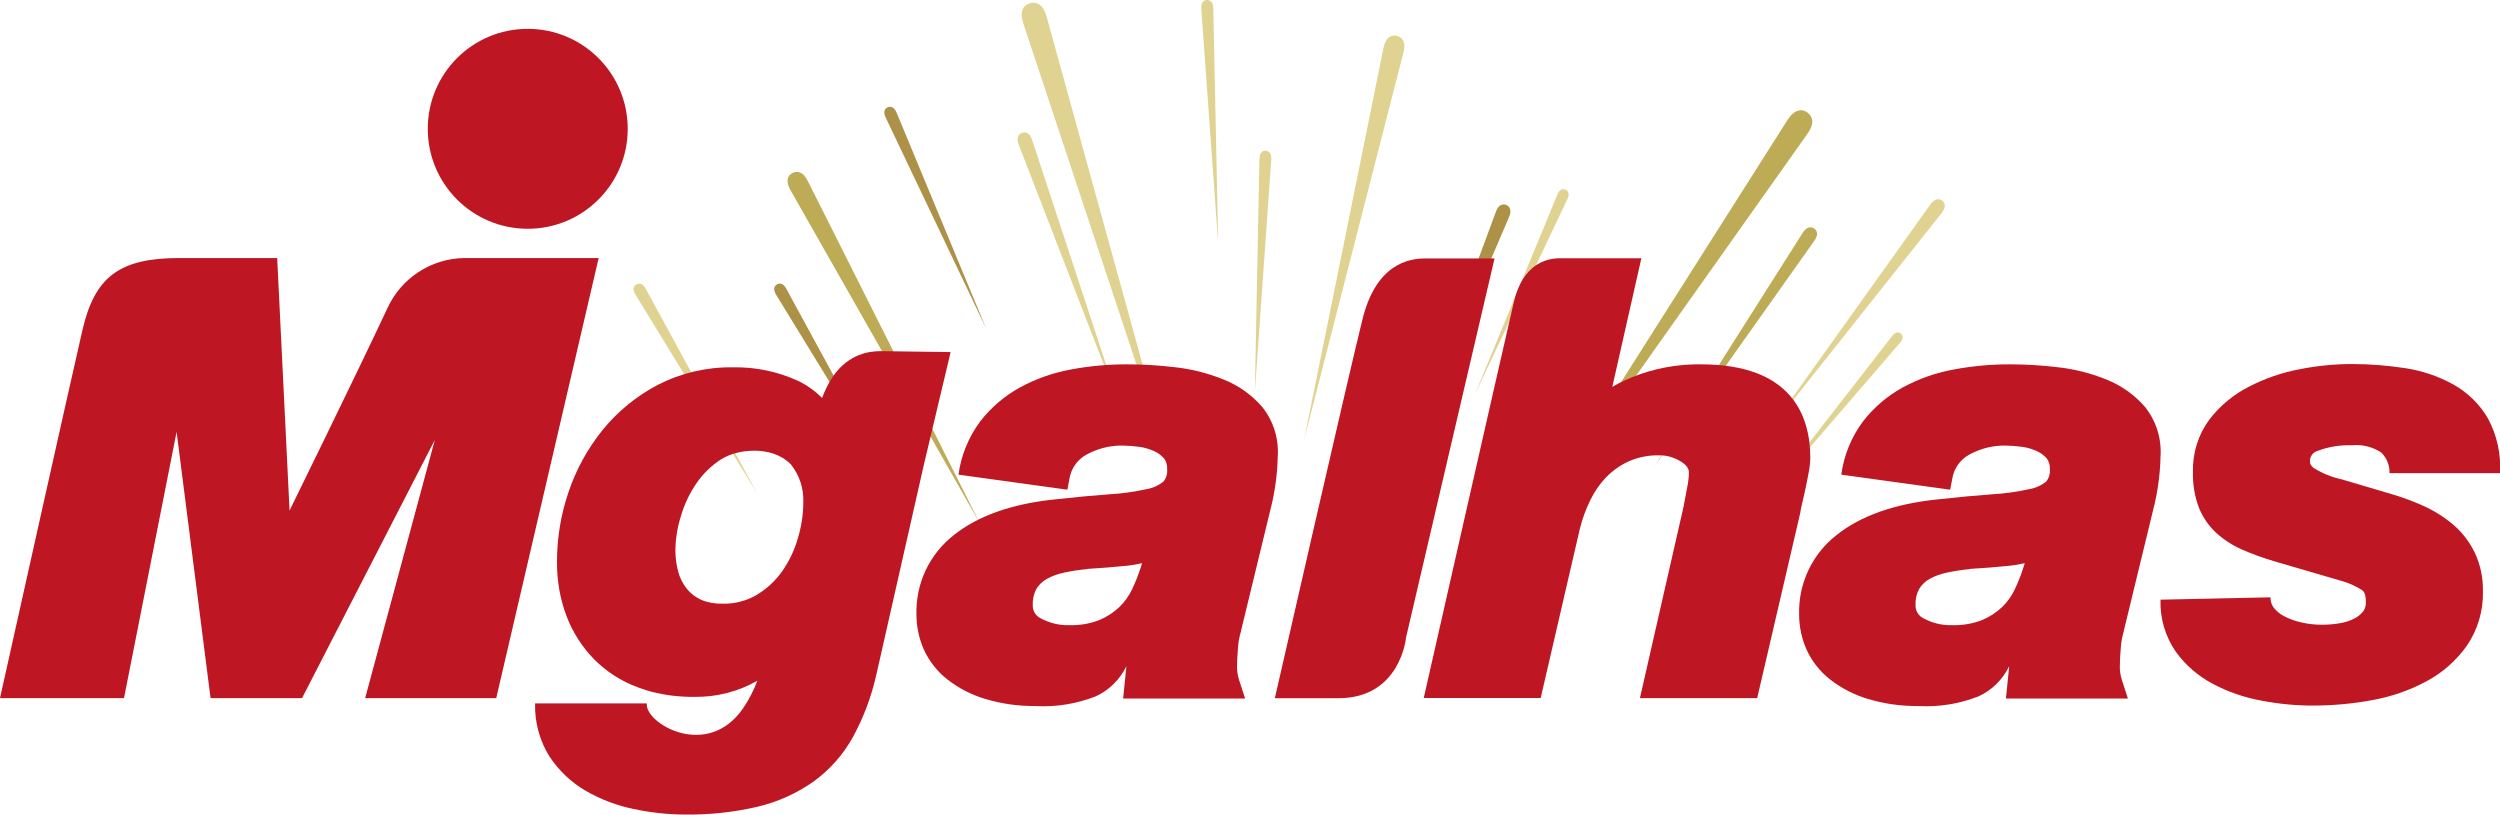
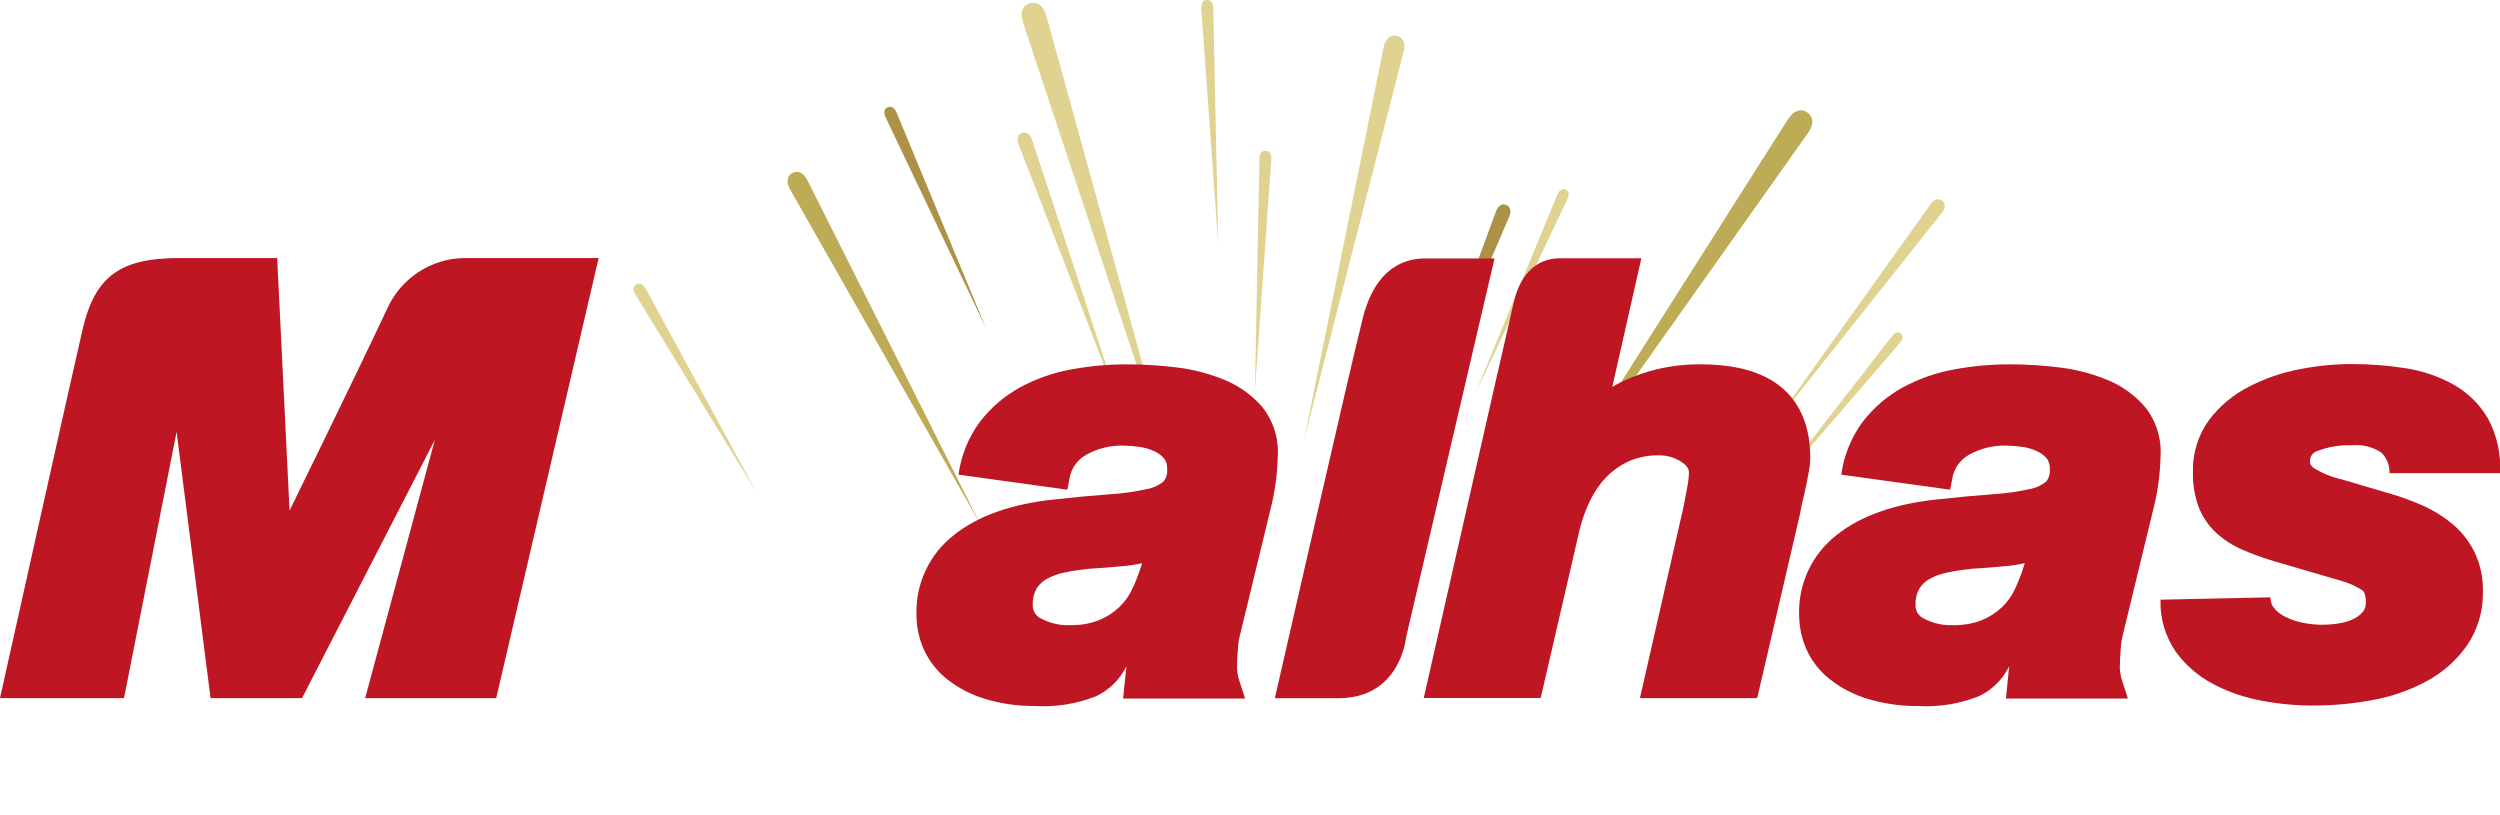
<svg xmlns="http://www.w3.org/2000/svg" id="Camada_1" data-name="Camada 1" viewBox="0 0 244.34 79.62">
  <defs>
    <style>
      .cls-1 {
        fill: #be1622;
      }

      .cls-2 {
        fill: #ad9147;
      }

      .cls-3 {
        fill: #bdab55;
      }

      .cls-4 {
        fill: #e0d290;
      }
    </style>
  </defs>
  <g>
    <path class="cls-4" d="M119.05,23.64c-.54-7.5-1.1-15.28-1.64-22.78-.04-.61.23-.86.56-.86.32,0,.6.21.61.81.15,7.52.32,15.31.48,22.83Z" />
    <path class="cls-2" d="M96.38,32.1c-3.24-6.79-6.58-13.83-9.82-20.62-.26-.55-.1-.88.21-1,.3-.12.63-.02.86.53,2.88,6.95,5.87,14.15,8.75,21.09Z" />
-     <path class="cls-4" d="M127.46,42.97c2.55-12.61,5.21-25.69,7.76-38.3.21-1.03.77-1.31,1.32-1.16.53.14.89.62.63,1.61-3.2,12.46-6.51,25.39-9.71,37.86Z" />
+     <path class="cls-4" d="M127.46,42.97c2.55-12.61,5.21-25.69,7.76-38.3.21-1.03.77-1.31,1.32-1.16.53.14.89.62.63,1.61-3.2,12.46-6.51,25.39-9.71,37.86" />
    <path class="cls-3" d="M149.86,50.88c8.17-12.9,16.66-26.26,24.84-39.15.67-1.05,1.41-1.13,1.95-.73.53.39.72,1.06.02,2.05-8.83,12.45-17.97,25.38-26.8,37.83Z" />
-     <path class="cls-3" d="M161.63,45.71c4.79-7.56,9.76-15.38,14.55-22.94.39-.62.82-.66,1.14-.43.31.23.42.62,0,1.2-5.17,7.3-10.53,14.87-15.7,22.16Z" />
    <path class="cls-4" d="M114.61,46.29c-4.81-14.49-9.79-29.52-14.6-44.01-.39-1.18.02-1.8.67-1.97.63-.16,1.28.12,1.6,1.28,4.06,14.72,8.28,29.98,12.33,44.7Z" />
    <path class="cls-2" d="M136.78,46.18c3.1-8.39,6.32-17.09,9.42-25.48.25-.69.67-.82,1.03-.66.35.16.54.52.26,1.17-3.53,8.22-7.18,16.75-10.7,24.97Z" />
    <path class="cls-4" d="M109.37,39.49c-3.23-8.34-6.57-17-9.8-25.34-.26-.68-.04-1.05.34-1.17.37-.11.75.03.97.71,2.79,8.5,5.7,17.31,8.49,25.8Z" />
    <path class="cls-3" d="M95.76,51.13c-6.1-10.72-12.41-21.84-18.51-32.56-.5-.88-.27-1.43.22-1.67.47-.23,1.03-.11,1.47.77,5.53,11.02,11.28,22.44,16.82,33.46Z" />
    <path class="cls-4" d="M172.88,42.09c5.2-7.28,10.59-14.83,15.79-22.11.42-.59.86-.61,1.16-.36.3.24.39.65-.06,1.2-5.57,7-11.33,14.27-16.89,21.27Z" />
    <path class="cls-4" d="M122.65,38.12c.14-7.44.3-15.15.44-22.59.01-.61.3-.82.63-.8.32.03.57.26.53.85-.53,7.42-1.06,15.12-1.59,22.54Z" />
-     <path class="cls-2" d="M87.67,48.1c-3.89-6.35-7.93-12.94-11.82-19.3-.32-.52-.19-.86.1-1.01.28-.15.62-.09.9.43,3.56,6.55,7.26,13.33,10.82,19.87Z" />
    <path class="cls-4" d="M73.93,48.1c-3.89-6.35-7.93-12.94-11.82-19.3-.32-.52-.19-.86.1-1.01.28-.15.62-.09.9.43,3.56,6.55,7.26,13.33,10.82,19.87Z" />
    <path class="cls-4" d="M172.74,48.53c4.01-5.17,8.18-10.52,12.19-15.69.33-.42.65-.42.86-.23.21.19.26.48-.08.88-4.27,4.95-8.7,10.09-12.97,15.05Z" />
    <path class="cls-4" d="M144.18,38.47c2.64-6.41,5.39-13.05,8.03-19.45.22-.52.54-.61.81-.48.27.13.41.42.17.92-2.97,6.26-6.04,12.76-9.01,19.02Z" />
  </g>
  <g>
    <path class="cls-1" d="M106.27,55.62c-.76.07-1.51.18-2.25.34-.6.12-1.18.33-1.71.62-.41.23-.76.56-1.01.96-.26.48-.39,1.02-.36,1.56-.04.58.28,1.11.81,1.35.84.45,1.79.68,2.74.65,1,.03,2-.13,2.93-.49.73-.3,1.39-.73,1.97-1.27.52-.5.95-1.1,1.26-1.75.34-.72.63-1.46.87-2.22l.1-.33c-.48.11-.96.2-1.45.25-1.3.13-2.61.24-3.89.31M101.26,69c-1.68.03-3.36-.21-4.97-.69-1.34-.4-2.59-1.04-3.69-1.9-.99-.77-1.77-1.77-2.3-2.91-.48-1.08-.73-2.25-.73-3.43-.09-3.04,1.28-5.94,3.69-7.8,2.32-1.85,5.6-3.01,9.73-3.45,2.08-.23,3.92-.4,5.45-.51,1.21-.07,2.42-.24,3.61-.5.61-.1,1.19-.36,1.67-.75.27-.34.4-.78.35-1.21.03-.36-.07-.71-.27-1.01-.26-.31-.59-.56-.96-.73-.45-.21-.94-.36-1.43-.43-.54-.08-1.09-.12-1.64-.13-1.25-.03-2.48.28-3.58.88-.9.49-1.52,1.38-1.67,2.39l-.2,1.04-10.64-1.47c.25-1.88.98-3.67,2.12-5.2,1.05-1.36,2.37-2.49,3.88-3.32,1.56-.85,3.25-1.44,5-1.76,1.83-.34,3.68-.51,5.53-.5,1.57,0,3.14.1,4.7.29,1.61.18,3.19.59,4.7,1.2,1.45.58,2.74,1.5,3.76,2.68,1.09,1.37,1.63,3.1,1.51,4.85-.04,1.75-.28,3.5-.72,5.2l-2.87,11.83v.04c-.17.55-.27,1.11-.3,1.68-.06.74-.09,1.38-.09,1.91.02.45.1.89.25,1.31l.54,1.67h-11.92l.32-3.16c-.63,1.3-1.69,2.35-3,2.95-1.86.73-3.84,1.05-5.83.95" />
    <path class="cls-1" d="M192.55,55.62c-.76.07-1.5.18-2.25.34-.6.12-1.18.33-1.71.62-.41.23-.76.56-1.01.96-.26.48-.39,1.02-.36,1.56-.04.58.28,1.11.81,1.35.84.45,1.79.68,2.74.65,1,.03,2-.13,2.93-.49.73-.3,1.39-.73,1.97-1.27.52-.5.95-1.1,1.25-1.75.34-.72.63-1.46.87-2.22l.1-.33c-.48.11-.96.2-1.45.25-1.3.13-2.61.24-3.89.31M187.53,69c-1.68.03-3.36-.21-4.97-.69-1.34-.4-2.59-1.04-3.69-1.9-.99-.77-1.78-1.77-2.3-2.91-.48-1.08-.73-2.25-.73-3.43-.09-3.04,1.28-5.94,3.69-7.8,2.32-1.85,5.6-3.01,9.73-3.45,2.08-.23,3.92-.4,5.45-.51,1.21-.07,2.42-.24,3.61-.5.61-.1,1.19-.36,1.67-.75.27-.34.4-.78.35-1.21.03-.36-.07-.71-.27-1.01-.26-.31-.59-.56-.95-.73-.45-.21-.94-.36-1.43-.43-.54-.08-1.09-.12-1.64-.13-1.25-.03-2.48.28-3.58.88-.9.49-1.52,1.38-1.67,2.39l-.2,1.04-10.64-1.47c.25-1.88.98-3.67,2.12-5.2,1.05-1.36,2.37-2.49,3.88-3.32,1.56-.85,3.25-1.44,5-1.76,1.83-.34,3.68-.51,5.53-.5,1.57,0,3.14.1,4.7.29,1.61.18,3.19.59,4.7,1.2,1.45.58,2.74,1.5,3.76,2.68,1.09,1.37,1.63,3.1,1.51,4.85-.04,1.75-.28,3.5-.72,5.2l-2.87,11.83v.04c-.17.55-.26,1.11-.3,1.68-.06.74-.09,1.38-.09,1.91.02.45.1.89.25,1.31l.54,1.67h-11.92l.32-3.16c-.63,1.3-1.69,2.35-3,2.95-1.86.73-3.84,1.05-5.83.95" />
    <path class="cls-1" d="M35.69,68.23l6.81-25.24-12.98,25.24h-8.94l-3.32-26.02-5.14,26.02H0s6.97-31.29,8.07-36.02c1.19-5.13,3.59-6.99,9.44-6.99h9.58l1.21,24.68s6.73-13.71,9.56-19.77c1.35-2.95,4.27-4.86,7.51-4.91h13.14l-10.01,43.01h-12.82Z" />
    <path class="cls-1" d="M124.6,68.23s7.36-32.24,8.53-36.88c1.31-5.55,4.55-6.09,6.16-6.09h6.78l-8.65,37.05s-.53,5.93-6.61,5.93h-6.21Z" />
    <path class="cls-1" d="M160.28,68.23l4.26-18.69c.08-.45.19-1.05.34-1.8.11-.5.17-1.01.19-1.52,0-.28-.08-.66-.74-1.08-.65-.42-1.4-.65-2.18-.64-1.02-.02-2.02.18-2.95.58-.83.38-1.58.91-2.22,1.56-.64.67-1.17,1.44-1.57,2.28-.43.88-.76,1.8-1,2.75l-3.83,16.55h-11.43s7.68-33.86,8.81-38.72c.69-2.89,2.35-4.26,4.53-4.26h7.93l-2.84,12.57c.36-.21.74-.41,1.14-.6,1.06-.49,2.16-.87,3.3-1.14,1.39-.32,2.81-.48,4.23-.46,8.83,0,10.68,4.98,10.68,9.15-.01.46-.06.92-.15,1.37-.09.49-.18.98-.29,1.49-.11.5-.21.98-.32,1.42-.1.4-.16.72-.2.95v.05s-2.95,12.69-2.95,12.69l-1.28,5.5h-11.49Z" />
    <path class="cls-1" d="M226.07,68.96c-1.69,0-3.37-.16-5.03-.48-1.66-.3-3.27-.85-4.76-1.64-1.44-.76-2.69-1.84-3.64-3.16-1.02-1.49-1.54-3.26-1.48-5.07l10.75-.23c-.01.35.09.7.3.99.28.36.63.65,1.04.86.54.28,1.12.49,1.71.61.65.15,1.31.22,1.98.22.59,0,1.18-.05,1.76-.15.49-.08.97-.23,1.41-.46.34-.17.64-.42.88-.72.18-.27.26-.59.24-.91,0-.4-.06-.92-.34-1.12-.59-.39-1.25-.69-1.93-.89l-6.74-1.97c-1.06-.32-2.1-.69-3.12-1.14-.93-.41-1.79-.97-2.54-1.66-.74-.7-1.31-1.55-1.68-2.5-.39-1.09-.58-2.24-.55-3.4-.05-1.84.51-3.64,1.6-5.13,1.04-1.35,2.36-2.45,3.88-3.22,1.57-.81,3.25-1.39,4.99-1.71,1.67-.33,3.37-.5,5.07-.5,1.76,0,3.51.14,5.25.41,1.65.25,3.24.8,4.7,1.61,1.4.79,2.56,1.94,3.36,3.33.87,1.63,1.27,3.47,1.16,5.31h-10.8c.03-.74-.26-1.47-.8-2.01-.85-.56-1.86-.81-2.87-.71-1.14-.04-2.29.14-3.36.55-.47.13-.78.58-.74,1.06,0,.12,0,.33.39.63.83.51,1.74.88,2.7,1.09l4.43,1.31c1.19.33,2.36.75,3.49,1.25,1.08.48,2.09,1.11,2.99,1.87.89.76,1.61,1.71,2.12,2.77.54,1.16.8,2.43.78,3.72.05,1.9-.5,3.77-1.57,5.34-1.03,1.45-2.38,2.64-3.95,3.48-1.66.89-3.45,1.51-5.3,1.84-1.9.35-3.84.53-5.77.53" />
-     <path class="cls-1" d="M61.35,12.6c0,5.39-4.37,9.76-9.77,9.76s-9.77-4.37-9.77-9.77,4.37-9.77,9.77-9.77,9.77,4.37,9.77,9.77h0" />
-     <path class="cls-1" d="M81.28,37c-.34.52-.65,1.15-.93,1.89-.69-.68-1.48-1.25-2.36-1.67-1.99-.91-4.16-1.36-6.35-1.32-2.55-.04-5.07.55-7.34,1.71-2.08,1.09-3.92,2.59-5.4,4.41-1.46,1.81-2.59,3.86-3.33,6.06-.75,2.19-1.13,4.48-1.13,6.79-.02,1.83.29,3.65.94,5.37.6,1.57,1.52,3,2.69,4.2,1.21,1.22,2.67,2.15,4.28,2.74.24.09.48.17.72.25l.61.18c1.36.35,2.77.51,4.18.5,2.16.03,4.29-.51,6.16-1.58-.36.96-.83,1.88-1.41,2.72-3.52,5.07-9.64,1.41-9.39-.5h-10.92c-.05,1.83.43,3.63,1.4,5.18.9,1.37,2.11,2.52,3.53,3.35,1.46.85,3.05,1.45,4.71,1.79,1.66.35,3.36.54,5.05.54,2.39.03,4.78-.23,7.12-.78,1.95-.47,3.8-1.31,5.44-2.47,1.57-1.15,2.87-2.62,3.81-4.32,1.03-1.89,1.79-3.91,2.27-6.01l4.66-20.59,2.62-11.03-6.78-.09c-1.14-.01-3.11.24-4.65,2.37M73.97,58.14c-1.03.6-2.2.9-3.39.86-.71.02-1.43-.11-2.08-.39-.53-.24-1-.6-1.37-1.06-.38-.48-.67-1.03-.83-1.62-.19-.69-.29-1.4-.29-2.11.01-1.14.19-2.26.53-3.35.33-1.14.84-2.23,1.51-3.21.63-.93,1.44-1.72,2.38-2.34.94-.6,2.06-.84,3.14-.87,1.4-.03,2.74.35,3.72,1.33.85,1.05,1.28,2.38,1.22,3.73,0,1.18-.19,2.36-.53,3.5-.33,1.15-.85,2.24-1.53,3.22-.66.93-1.5,1.72-2.48,2.3" />
  </g>
</svg>